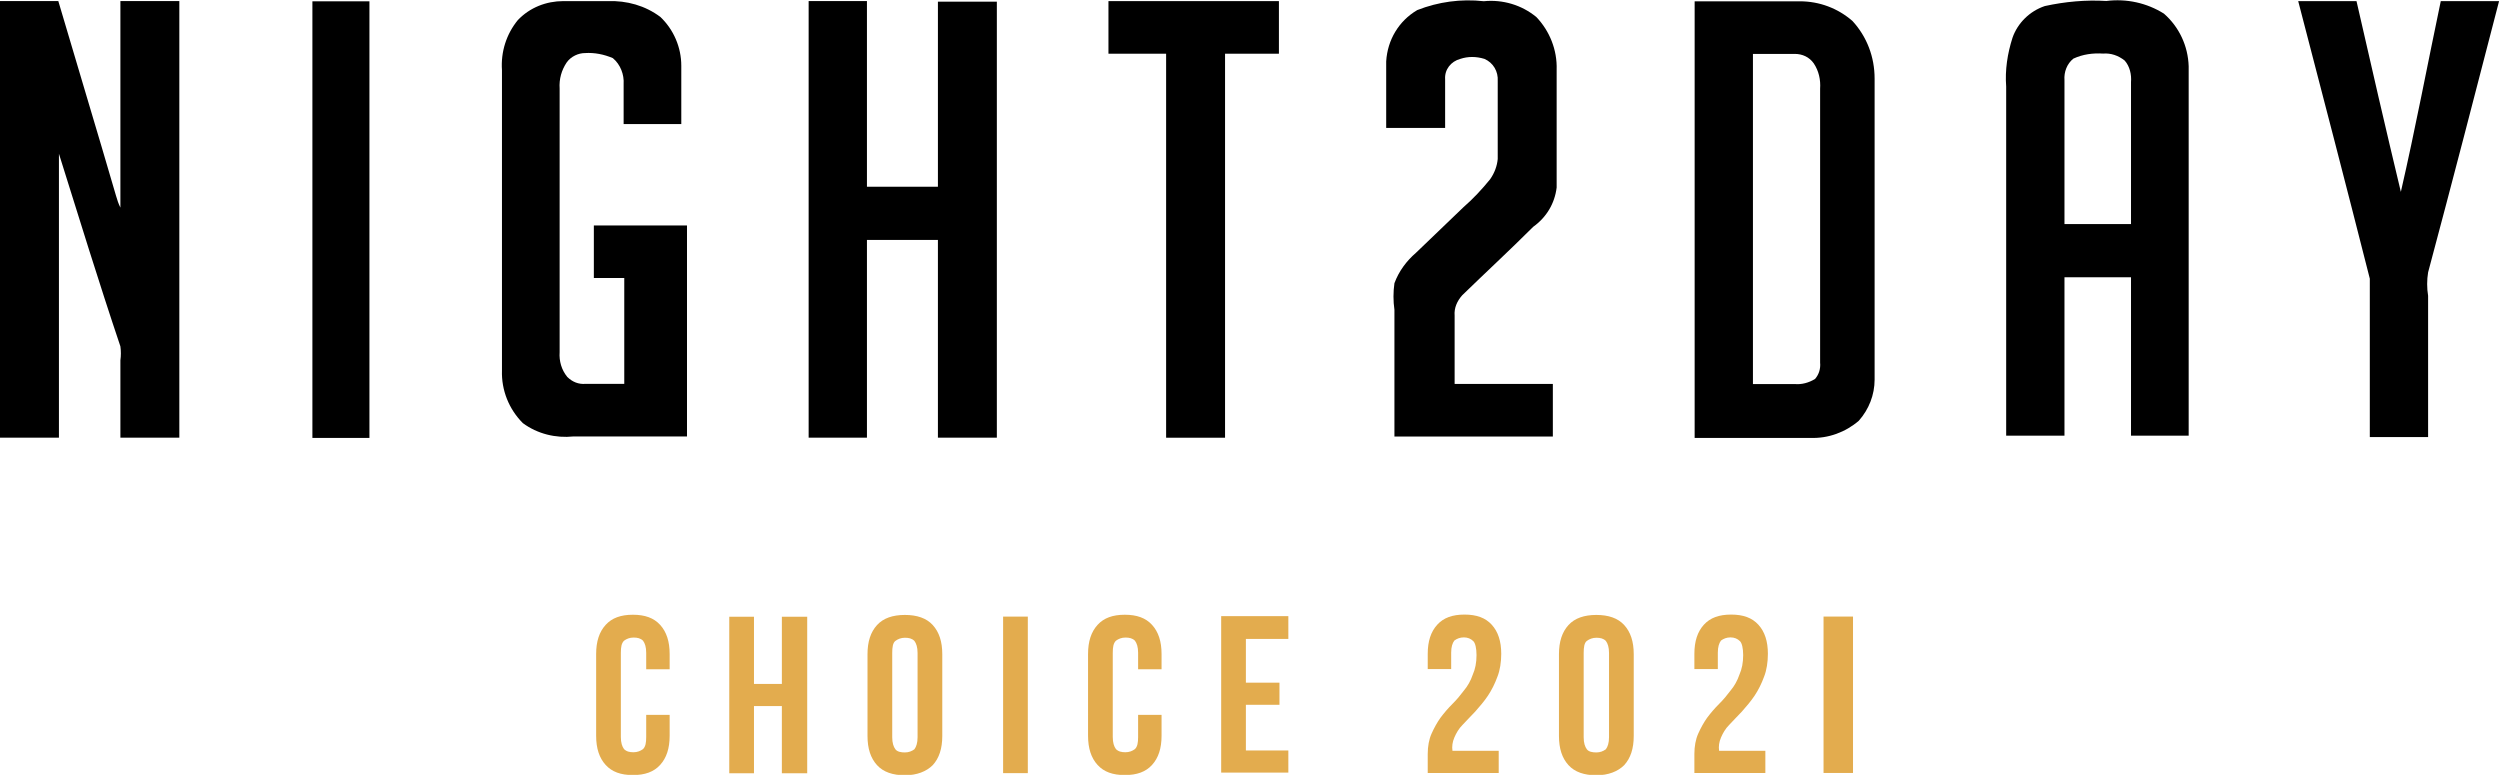
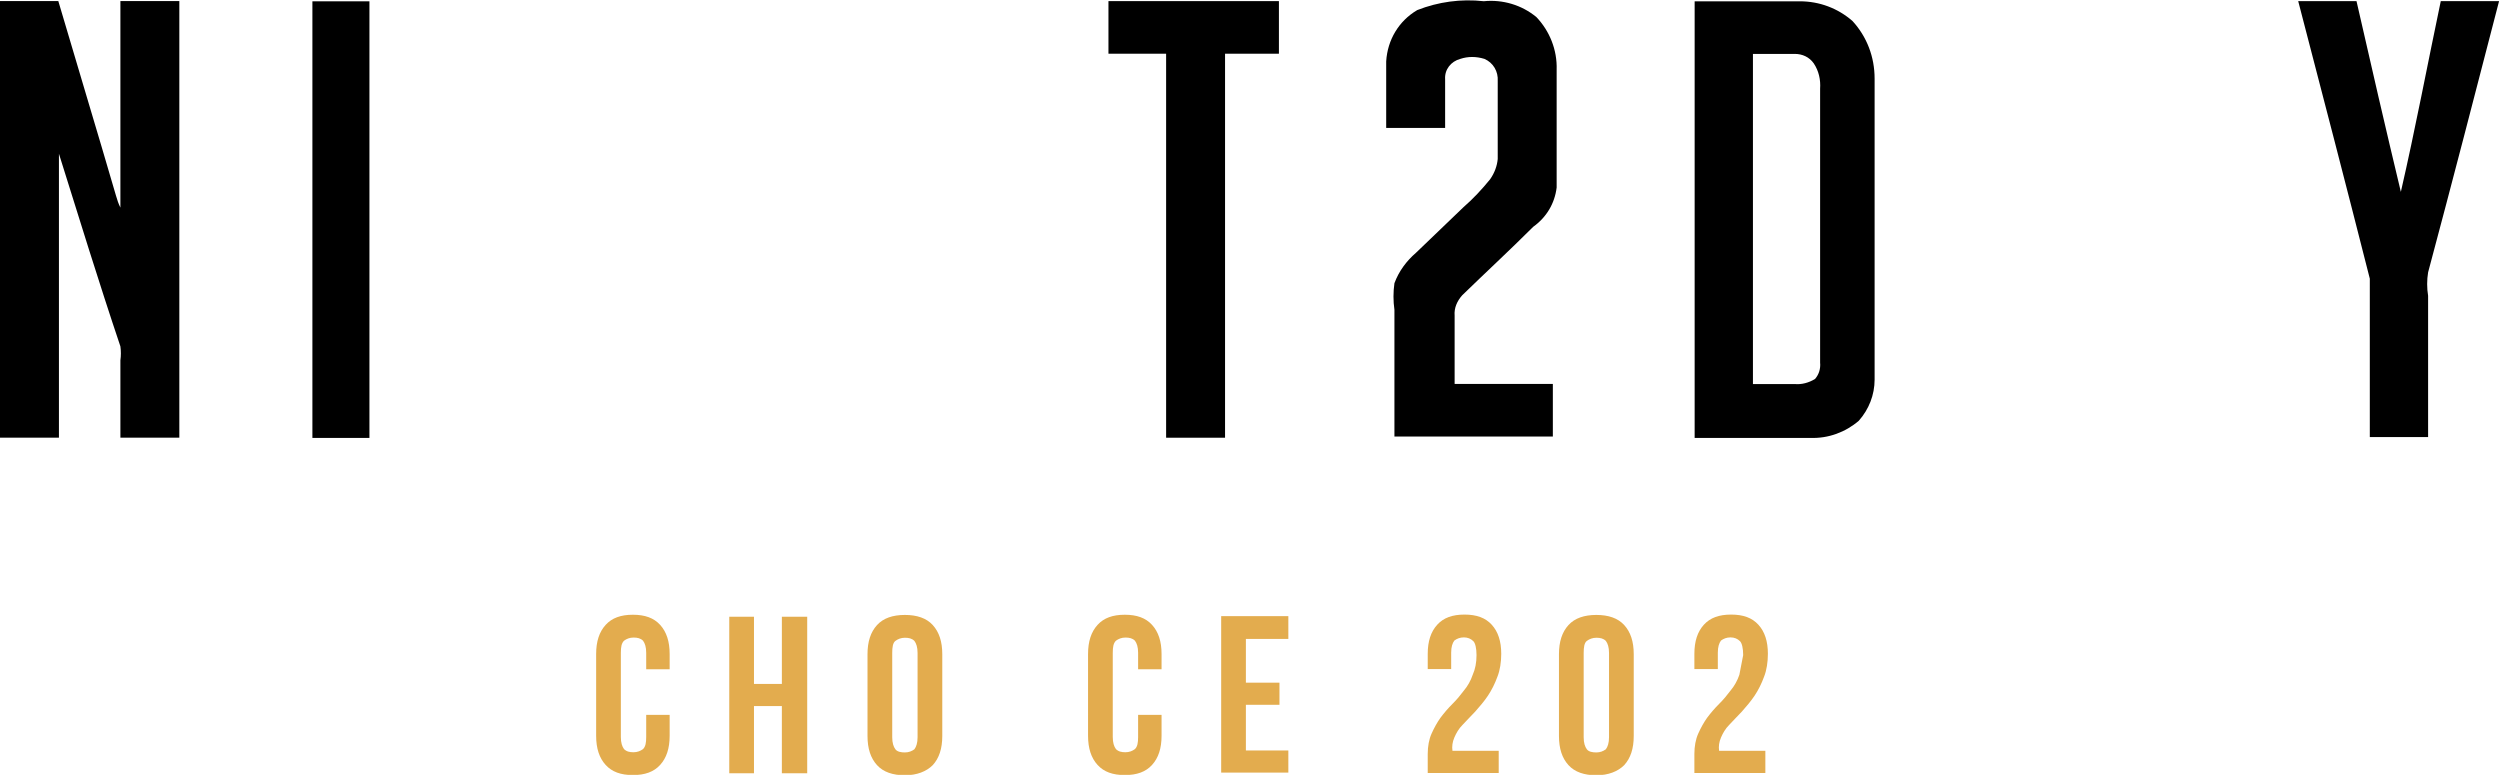
<svg xmlns="http://www.w3.org/2000/svg" xmlns:ns1="http://sodipodi.sourceforge.net/DTD/sodipodi-0.dtd" xmlns:ns2="http://www.inkscape.org/namespaces/inkscape" xmlns:xlink="http://www.w3.org/1999/xlink" version="1.1" id="svg2" ns1:docname="logo_2.ai" x="0px" y="0px" viewBox="0 0 525.9 163" style="enable-background:new 0 0 525.9 163;" xml:space="preserve">
  <style type="text/css">
	.st0{clip-path:url(#SVGID_2_);}
	.st1{fill:#E3AC4E;}
	.st2{fill:none;}
</style>
  <ns1:namedview bordercolor="#666666" borderopacity="1" gridtolerance="10" guidetolerance="10" id="namedview4" ns2:pageopacity="0" ns2:pageshadow="2" ns2:window-height="480" ns2:window-width="640" objecttolerance="10" pagecolor="#ffffff">
	</ns1:namedview>
  <g id="g10" transform="matrix(1.333,0,0,-1.333,0,163.037)" ns2:groupmode="layer" ns2:label="logo_2">
    <g id="g12">
      <g>
        <g>
          <defs>
            <rect id="SVGID_1_" x="-153.3" y="-47.6" width="701.2" height="217.3" />
          </defs>
          <clipPath id="SVGID_2_">
            <use xlink:href="#SVGID_1_" style="overflow:visible;" />
          </clipPath>
          <g id="g14" class="st0">
            <g id="g20" transform="translate(1e-4,53.245)">
              <path id="path22" d="M0,0v68.9h9.2c3-10.2,6.1-20.4,9.1-30.7c0.2-0.7,0.4-1.3,0.7-1.9v32.6h9.3V0H19v12.2        c0.1,0.7,0.1,1.5,0,2.2c-3.4,10.1-6.5,20.2-9.7,30.4V0H0z" />
            </g>
            <path id="path24" d="M49.3,122.1h9V53.2h-9V122.1z" />
            <g id="g26" transform="translate(81.715,119.133)">
-               <path id="path28" d="M0,0c1.9,2,4.5,3,7.2,3h7c3,0.1,5.9-0.7,8.3-2.5c2.1-2,3.3-4.8,3.3-7.7v-9.2h-9.1v6.3        C16.8-8.6,16.2-7,15-6c-1.4,0.6-2.9,0.9-4.4,0.8c-1,0-2.2-0.5-2.9-1.5c-0.8-1.2-1.2-2.6-1.1-4.1v-41.6        c-0.1-1.4,0.3-2.8,1.2-3.9c0.8-0.8,1.8-1.2,2.9-1.1h6.1v16.7H12v8.3h14.7v-33.3H8.8c-2.8-0.3-5.7,0.4-8,2.1        c-2.2,2.2-3.4,5.2-3.3,8.3v47.4C-2.7-5-1.8-2.2,0,0" />
-             </g>
+               </g>
            <g id="g30" transform="translate(127.612,53.245)">
-               <path id="path32" d="M0,0v68.9h9.2V39.6h11.2v29.2h9.3V0h-9.3v31.2H9.2V0H0z" />
-             </g>
+               </g>
            <g id="g34" transform="translate(174.925,122.132)">
              <path id="path36" d="M0,0h26.9v-8.3h-8.5v-60.6H9.1v60.6H0V0z" />
            </g>
            <g id="g38" transform="translate(223.654,120.716)">
              <path id="path40" d="M0,0c3.3,1.3,6.9,1.8,10.5,1.4c3,0.3,6-0.6,8.3-2.5c2.1-2.2,3.3-5.2,3.2-8.3V-28        c-0.3-2.5-1.6-4.7-3.7-6.2c-3.7-3.7-7.5-7.2-11.2-10.8c-0.8-0.9-1.3-2-1.2-3.2V-59h15.5v-8.3h-25v20c-0.2,1.4-0.2,2.8,0,4.2        c0.7,1.9,1.9,3.5,3.4,4.8l7.5,7.2c1.5,1.3,2.9,2.8,4.2,4.4c0.7,1,1.1,2.1,1.2,3.2v12.3c0.1,1.5-0.7,2.9-2.1,3.5        C9.3-7.3,8-7.3,6.8-7.7c-1.5-0.4-2.5-1.7-2.4-3.2v-7.7h-9.3v10.5C-4.7-4.7-2.9-1.7,0,0" />
            </g>
            <g id="g42" transform="translate(276.631,113.802)">
              <path id="path44" d="M0,0v-52.1h6.6c1.1-0.1,2.2,0.2,3.2,0.8c0.6,0.7,0.9,1.6,0.8,2.6v43.2c0.1,1.4-0.2,2.8-1,4        C8.9-0.5,7.8,0,6.6,0H0z M-9.2-60.6V8.3H7.4c3.1,0,6-1.1,8.3-3.1c2.3-2.5,3.5-5.7,3.5-9.1v-47.5c0-2.4-0.9-4.7-2.5-6.5        c-2.1-1.8-4.8-2.8-7.6-2.7L-9.2-60.6z" />
            </g>
            <g id="g46" transform="translate(327.193,113.053)">
-               <path id="path48" d="M0,0c-1-0.8-1.5-2.1-1.4-3.4v-22.7H9.1v22.4c0.1,1.2-0.2,2.5-1,3.4c-1,0.8-2.2,1.2-3.4,1.1        C3.1,0.9,1.5,0.7,0,0 M-4.5,8.3C-1.3,9,2,9.3,5.2,9.1c3.2,0.4,6.4-0.3,9.1-2C16.7,5,18.1,2,18.2-1.2v-58.3H9.1v25H-1.4v-25        h-9.2v55.1c-0.2,2.6,0.2,5.2,1,7.7C-8.8,5.6-6.9,7.5-4.5,8.3" />
-             </g>
+               </g>
            <g id="g50" transform="translate(362.678,122.132)">
              <path id="path52" d="M0,0h9.2c2.3-10.1,4.6-20.1,7-30.1c2.3,10,4.2,20.1,6.3,30.1h9.2C28-14.3,24.3-28.6,20.5-42.8        c-0.2-1.2-0.2-2.5,0-3.7v-22.3h-9.2v25C7.6-29.2,3.8-14.6,0,0" />
            </g>
            <g id="g54" transform="translate(105.677,9.496)">
              <path id="path56" class="st1" d="M0,0v-3.3c0-2-0.5-3.5-1.5-4.6s-2.4-1.6-4.3-1.6S-9.1-9-10.1-7.9s-1.5,2.6-1.5,4.6V9.6        c0,2,0.5,3.5,1.5,4.6s2.4,1.6,4.3,1.6s3.3-0.5,4.3-1.6S0,11.6,0,9.6V7.2h-3.7v2.6c0,0.9-0.2,1.5-0.5,1.9        c-0.4,0.4-0.9,0.5-1.5,0.5s-1.1-0.2-1.5-0.5c-0.4-0.4-0.5-1-0.5-1.9V-3.5c0-0.9,0.2-1.5,0.5-1.9c0.4-0.4,0.9-0.5,1.5-0.5        s1.1,0.2,1.5,0.5c0.4,0.4,0.5,1,0.5,1.9V0H0z" />
            </g>
            <g id="g58" transform="translate(118.985,0.282)">
              <path id="path60" class="st1" d="M0,0h-3.9v24.7H0V14.1h4.4v10.6h4V0h-4v10.6H0V0z" />
            </g>
            <g id="g62" transform="translate(140.801,5.966)">
              <path id="path64" class="st1" d="M0,0c0-0.9,0.2-1.5,0.5-1.9S1.4-2.4,2-2.4s1.1,0.2,1.5,0.5C3.8-1.5,4-0.9,4,0v13.3        c0,0.9-0.2,1.5-0.5,1.9c-0.4,0.4-0.9,0.5-1.5,0.5s-1.1-0.2-1.5-0.5S0,14.2,0,13.3V0z M-3.9,13.1c0,2,0.5,3.5,1.5,4.6        s2.5,1.6,4.4,1.6s3.4-0.5,4.4-1.6s1.5-2.6,1.5-4.6V0.2c0-2-0.5-3.5-1.5-4.6C5.4-5.4,3.9-6,2-6s-3.4,0.5-4.4,1.6        s-1.5,2.6-1.5,4.6V13.1z" />
            </g>
-             <path id="path66" class="st1" d="M158.3,25h3.9V0.3h-3.9V25z" />
            <g id="g68" transform="translate(183.305,9.496)">
              <path id="path70" class="st1" d="M0,0v-3.3c0-2-0.5-3.5-1.5-4.6s-2.4-1.6-4.3-1.6S-9.1-9-10.1-7.9s-1.5,2.6-1.5,4.6V9.6        c0,2,0.5,3.5,1.5,4.6s2.4,1.6,4.3,1.6s3.3-0.5,4.3-1.6S0,11.6,0,9.6V7.2h-3.7v2.6c0,0.9-0.2,1.5-0.5,1.9        c-0.4,0.4-0.9,0.5-1.5,0.5s-1.1-0.2-1.5-0.5c-0.4-0.4-0.5-1-0.5-1.9V-3.5c0-0.9,0.2-1.5,0.5-1.9c0.4-0.4,0.9-0.5,1.5-0.5        s1.1,0.2,1.5,0.5c0.4,0.4,0.5,1,0.5,1.9V0H0z" />
            </g>
            <g id="g72" transform="translate(196.613,14.58)">
              <path id="path74" class="st1" d="M0,0h5.3v-3.5H0v-7.2h6.7v-3.5H-3.9v24.7H6.7V6.9H0V0z" />
            </g>
            <g id="g76" transform="translate(233.009,18.922)">
              <path id="path78" class="st1" d="M0,0c0,1.1-0.2,1.9-0.5,2.2C-0.9,2.6-1.4,2.8-2,2.8s-1.1-0.2-1.5-0.5C-3.8,1.9-4,1.3-4,0.4        v-2.6h-3.7v2.4c0,2,0.5,3.5,1.5,4.6s2.4,1.6,4.3,1.6s3.3-0.5,4.3-1.6s1.5-2.6,1.5-4.6c0-1.3-0.2-2.6-0.6-3.6        c-0.4-1.1-0.9-2.1-1.5-3s-1.3-1.7-2-2.5c-0.8-0.8-1.4-1.5-2-2.1s-1-1.3-1.3-2s-0.4-1.4-0.3-2.1h7.3v-3.5H-7.7v3        c0,1.2,0.2,2.3,0.6,3.2s0.9,1.8,1.4,2.5c0.6,0.8,1.2,1.5,1.9,2.2S-2.6-6.4-2-5.6C-1.4-4.9-0.9-4-0.6-3.1C-0.2-2.2,0-1.2,0,0" />
            </g>
            <g id="g80" transform="translate(249.919,5.966)">
              <path id="path82" class="st1" d="M0,0c0-0.9,0.2-1.5,0.5-1.9S1.4-2.4,2-2.4s1.1,0.2,1.5,0.5C3.8-1.5,4-0.9,4,0v13.3        c0,0.9-0.2,1.5-0.5,1.9c-0.4,0.4-0.9,0.5-1.5,0.5s-1.1-0.2-1.5-0.5S0,14.2,0,13.3V0z M-3.9,13.1c0,2,0.5,3.5,1.5,4.6        s2.5,1.6,4.4,1.6s3.4-0.5,4.4-1.6s1.5-2.6,1.5-4.6V0.2c0-2-0.5-3.5-1.5-4.6C5.4-5.4,3.9-6,2-6s-3.4,0.5-4.4,1.6        s-1.5,2.6-1.5,4.6V13.1z" />
            </g>
            <g id="g84" transform="translate(275.089,18.922)">
-               <path id="path86" class="st1" d="M0,0c0,1.1-0.2,1.9-0.5,2.2C-0.9,2.6-1.4,2.8-2,2.8s-1.1-0.2-1.5-0.5C-3.8,1.9-4,1.3-4,0.4        v-2.6h-3.7v2.4c0,2,0.5,3.5,1.5,4.6s2.4,1.6,4.3,1.6s3.3-0.5,4.3-1.6s1.5-2.6,1.5-4.6c0-1.3-0.2-2.6-0.6-3.6        c-0.4-1.1-0.9-2.1-1.5-3s-1.3-1.7-2-2.5c-0.8-0.8-1.4-1.5-2-2.1s-1-1.3-1.3-2s-0.4-1.4-0.3-2.1h7.3v-3.5H-7.7v3        c0,1.2,0.2,2.3,0.6,3.2s0.9,1.8,1.4,2.5c0.6,0.8,1.2,1.5,1.9,2.2S-2.6-6.4-2-5.6C-1.4-4.9-0.9-4-0.6-3.1C-0.2-2.2,0-1.2,0,0" />
+               <path id="path86" class="st1" d="M0,0c0,1.1-0.2,1.9-0.5,2.2C-0.9,2.6-1.4,2.8-2,2.8s-1.1-0.2-1.5-0.5C-3.8,1.9-4,1.3-4,0.4        v-2.6h-3.7v2.4c0,2,0.5,3.5,1.5,4.6s2.4,1.6,4.3,1.6s3.3-0.5,4.3-1.6s1.5-2.6,1.5-4.6c0-1.3-0.2-2.6-0.6-3.6        c-0.4-1.1-0.9-2.1-1.5-3s-1.3-1.7-2-2.5c-0.8-0.8-1.4-1.5-2-2.1s-1-1.3-1.3-2s-0.4-1.4-0.3-2.1h7.3v-3.5H-7.7v3        c0,1.2,0.2,2.3,0.6,3.2s0.9,1.8,1.4,2.5c0.6,0.8,1.2,1.5,1.9,2.2S-2.6-6.4-2-5.6C-1.4-4.9-0.9-4-0.6-3.1" />
            </g>
          </g>
        </g>
      </g>
    </g>
  </g>
  <line class="st2" x1="695.4" y1="163" x2="169.5" y2="163" />
-   <path id="path66_1_" class="st1" d="M383.6,129.7h6.2v32.9h-6.2V129.7z" />
</svg>